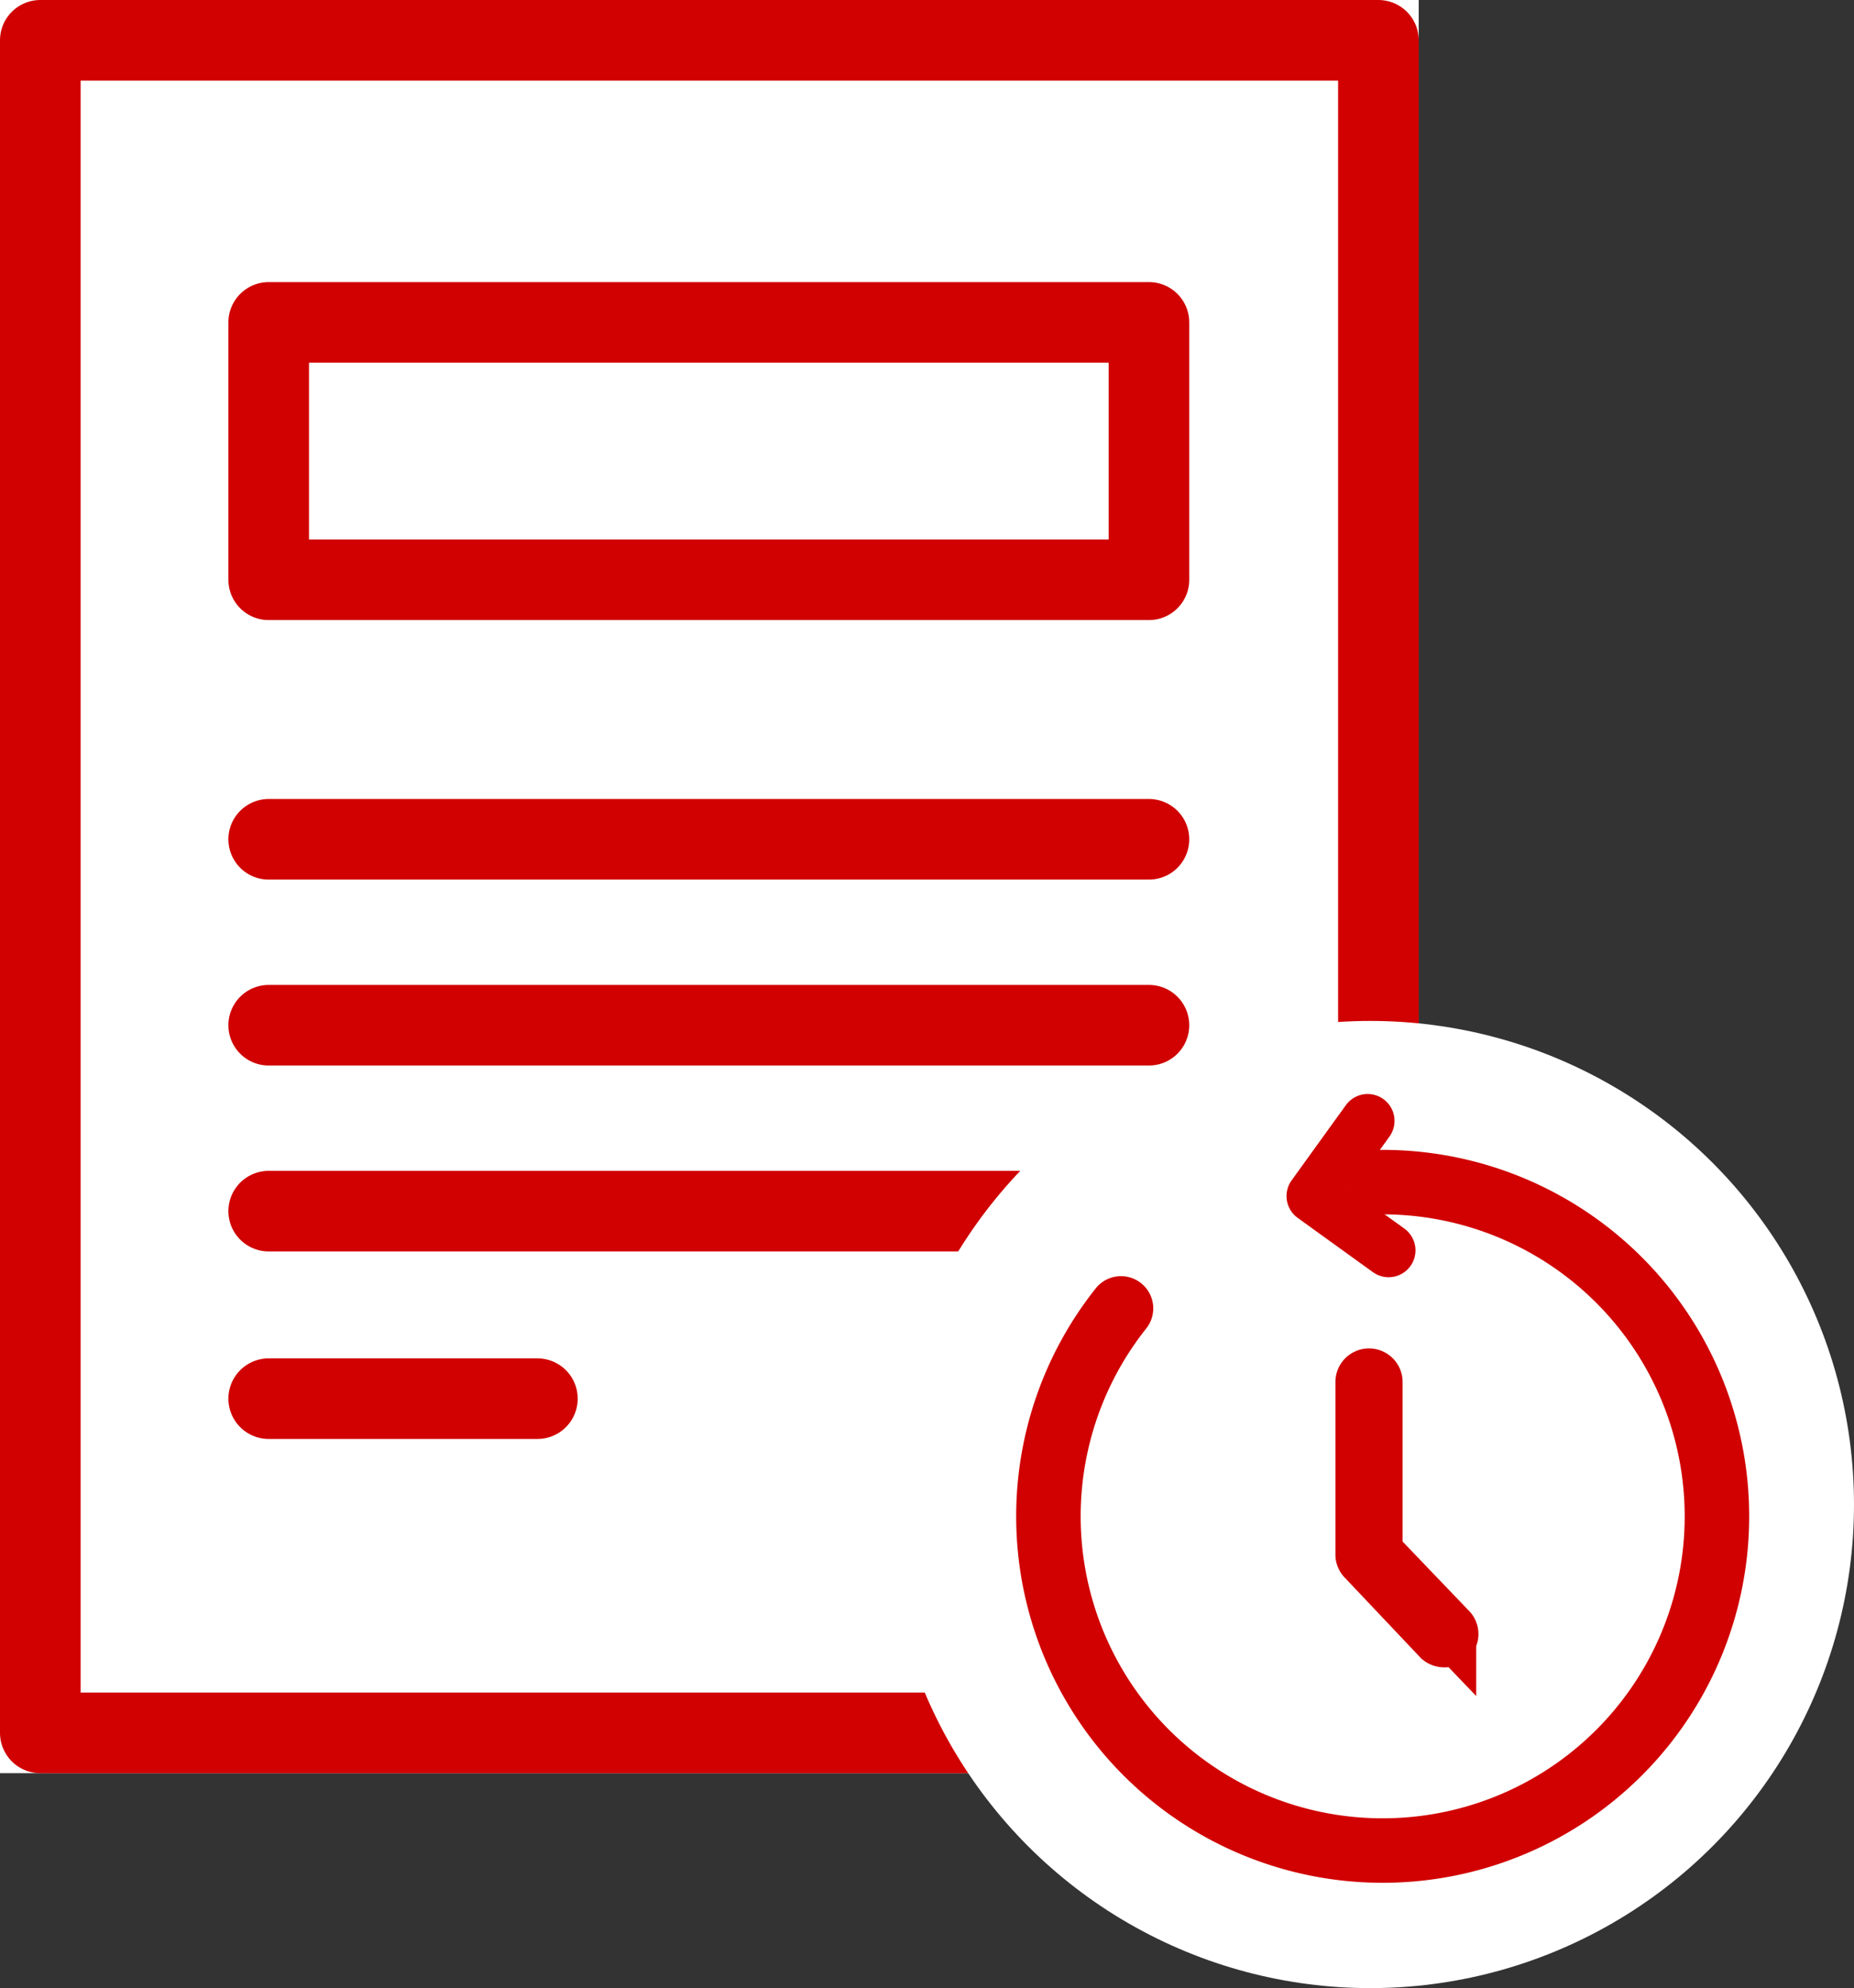
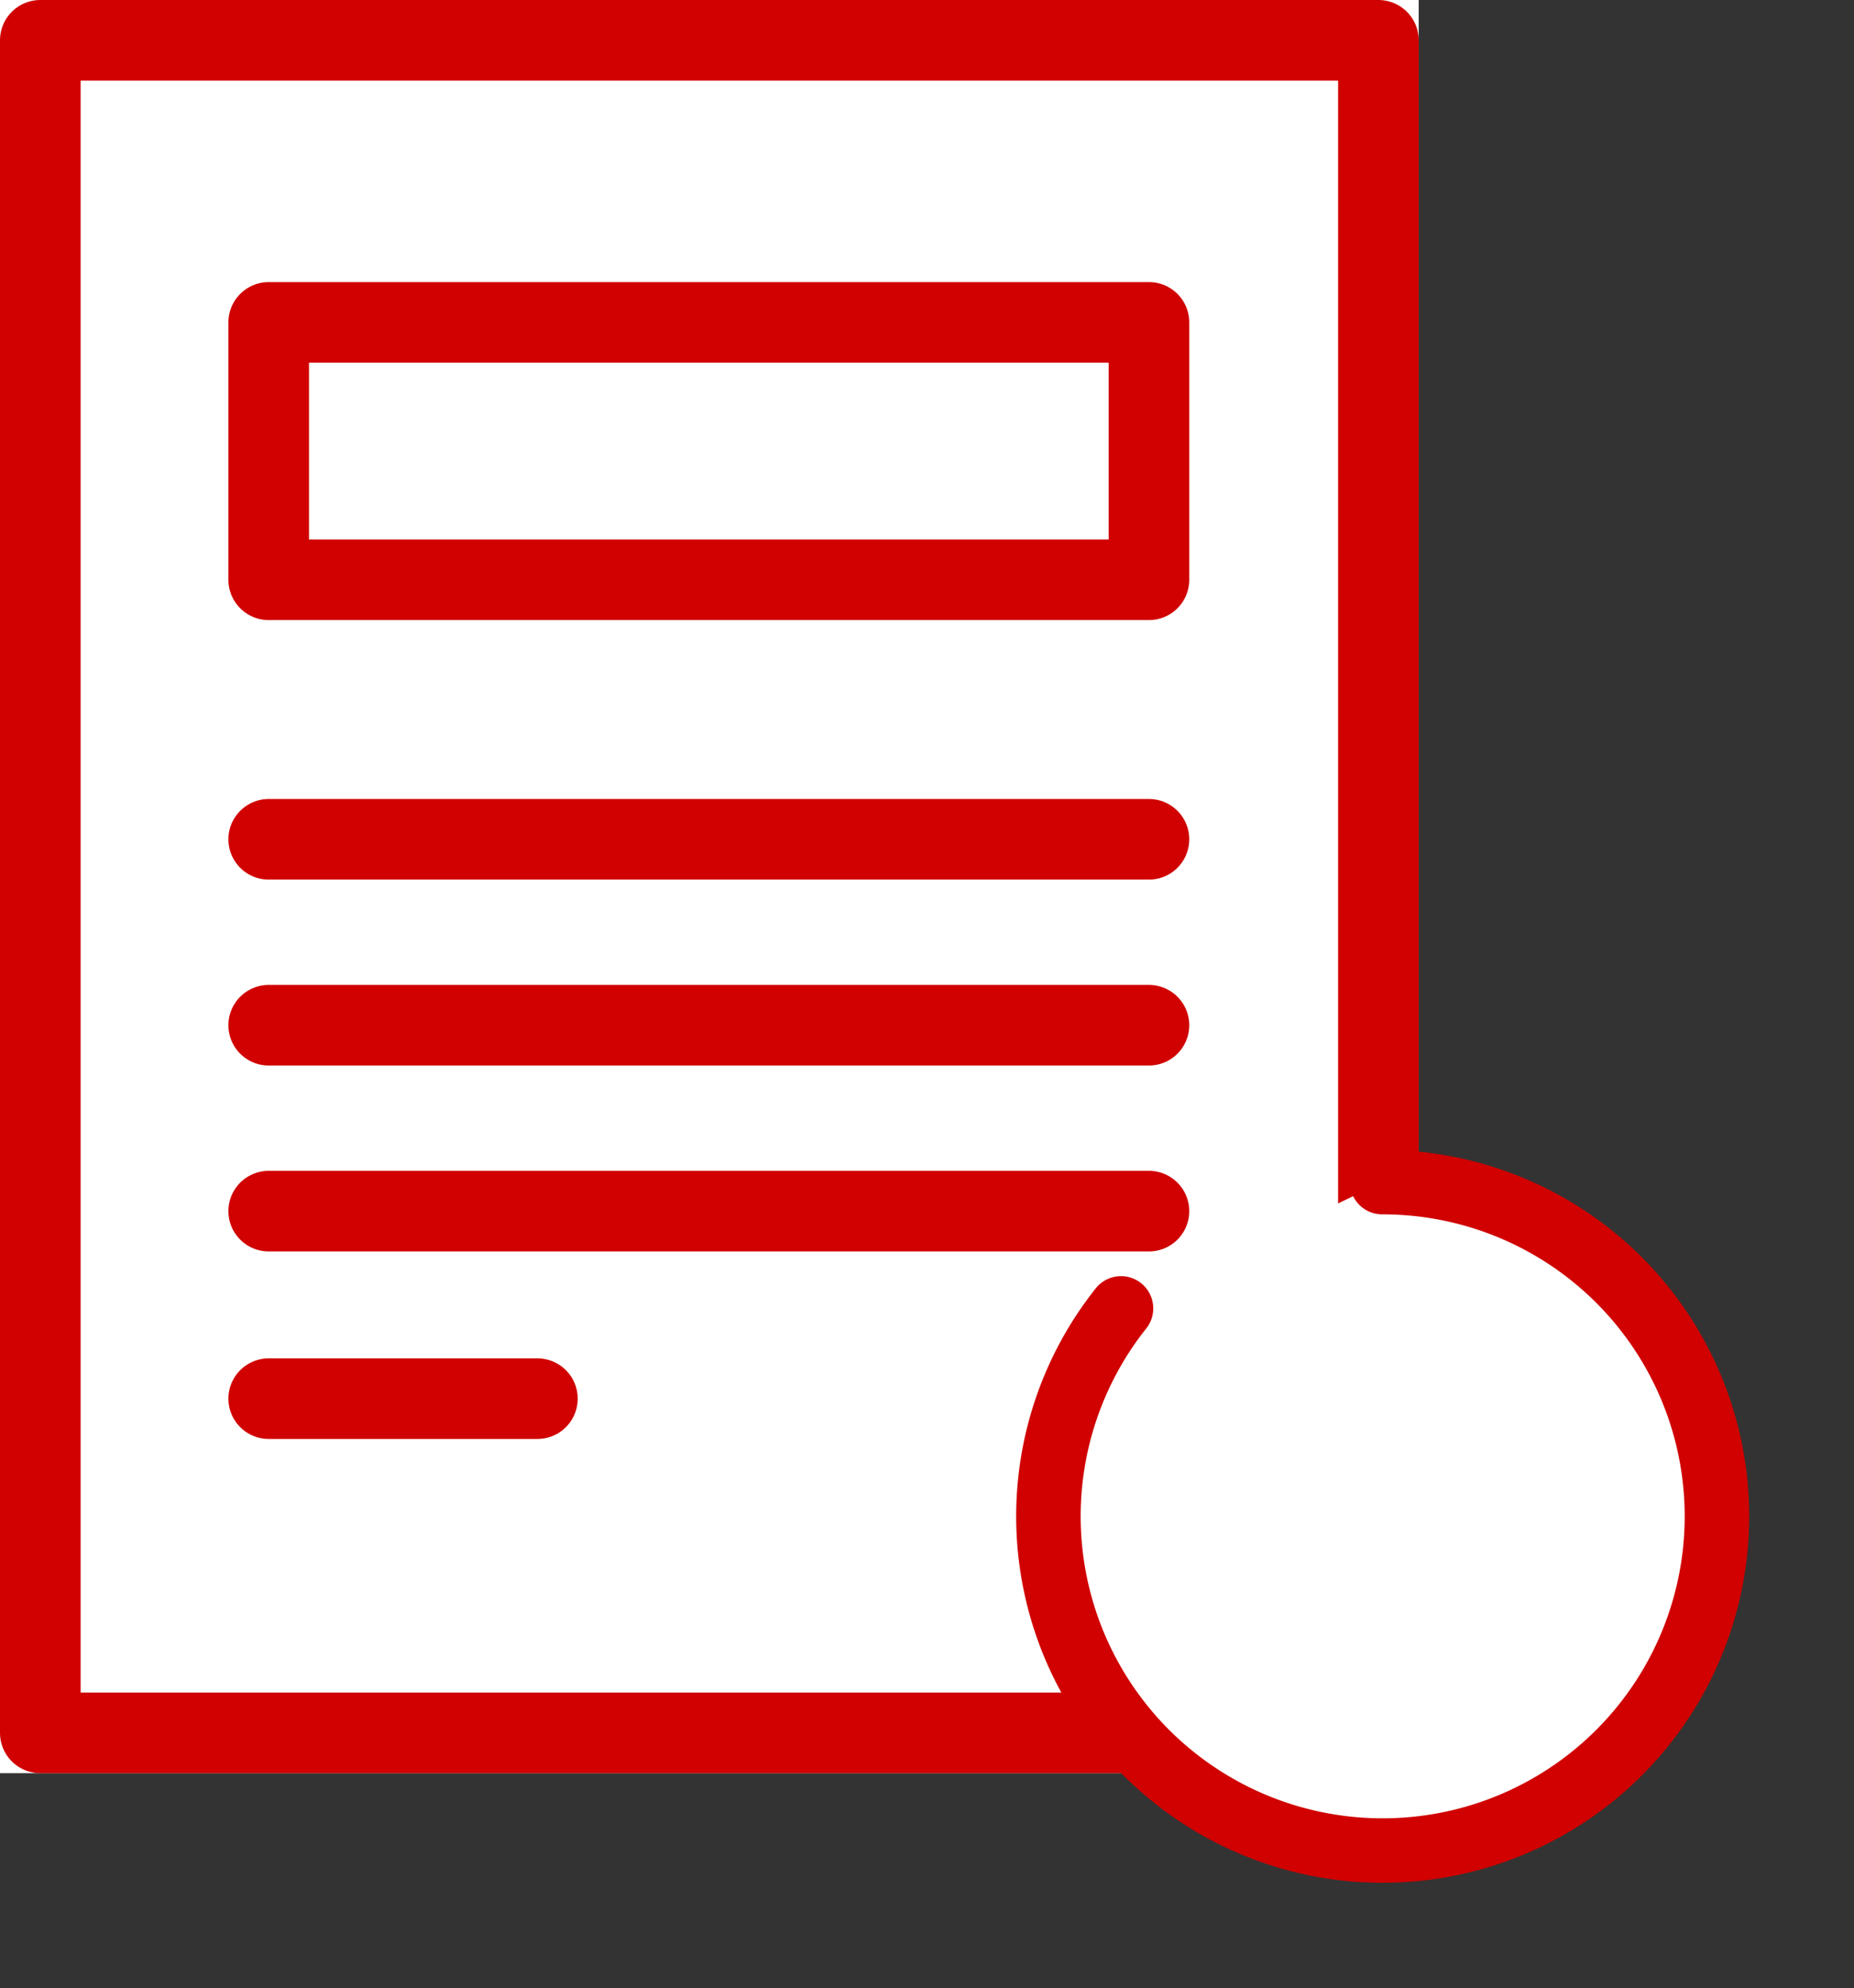
<svg xmlns="http://www.w3.org/2000/svg" width="34.5" height="37" viewBox="0 0 34.5 37">
  <rect x="0" y="0" width="34.5" height="37" fill="#333333" stroke="none" />
  <g fill="#fff" stroke="#d00100" stroke-linejoin="round" stroke-width="1.5">
    <path d="M0 0h26.4v33H0z" stroke="none" />
    <path fill="none" d="M.75.75h24.9v31.5H.75z" />
  </g>
  <path d="M5 6h16.38v4.79H5zm0 9.62h16.38M5 19.08h16.38M5 22.54h16.38M5 26.03h5" fill="none" stroke="#d00100" stroke-linecap="round" stroke-linejoin="round" stroke-width="1.5" />
  <g transform="translate(20997.5 21934)">
-     <circle cx="9" cy="9" r="9" fill="#fff" transform="translate(-20981 -21915)" />
    <g stroke="#d00100">
      <g stroke-linecap="round">
        <path fill="#fff" stroke-miterlimit="10" stroke-width="1.2" d="M-20976.64-21909.65h0a6.22 6.22 0 104.86-2.35" />
-         <path fill="none" stroke-linejoin="round" stroke-width="1" d="M-20972.05-21913.14l-1.01 1.4 1.4 1.01" />
      </g>
-       <path fill="none" stroke-miterlimit="10" d="M-20970.62-21903.47a.13.13 0 01-.09-.03l-1.4-1.48a.12.12 0 01-.04-.08v-3.22a.12.12 0 11.25 0v3.17l1.37 1.43a.12.12 0 01-.09.21z" />
    </g>
  </g>
</svg>